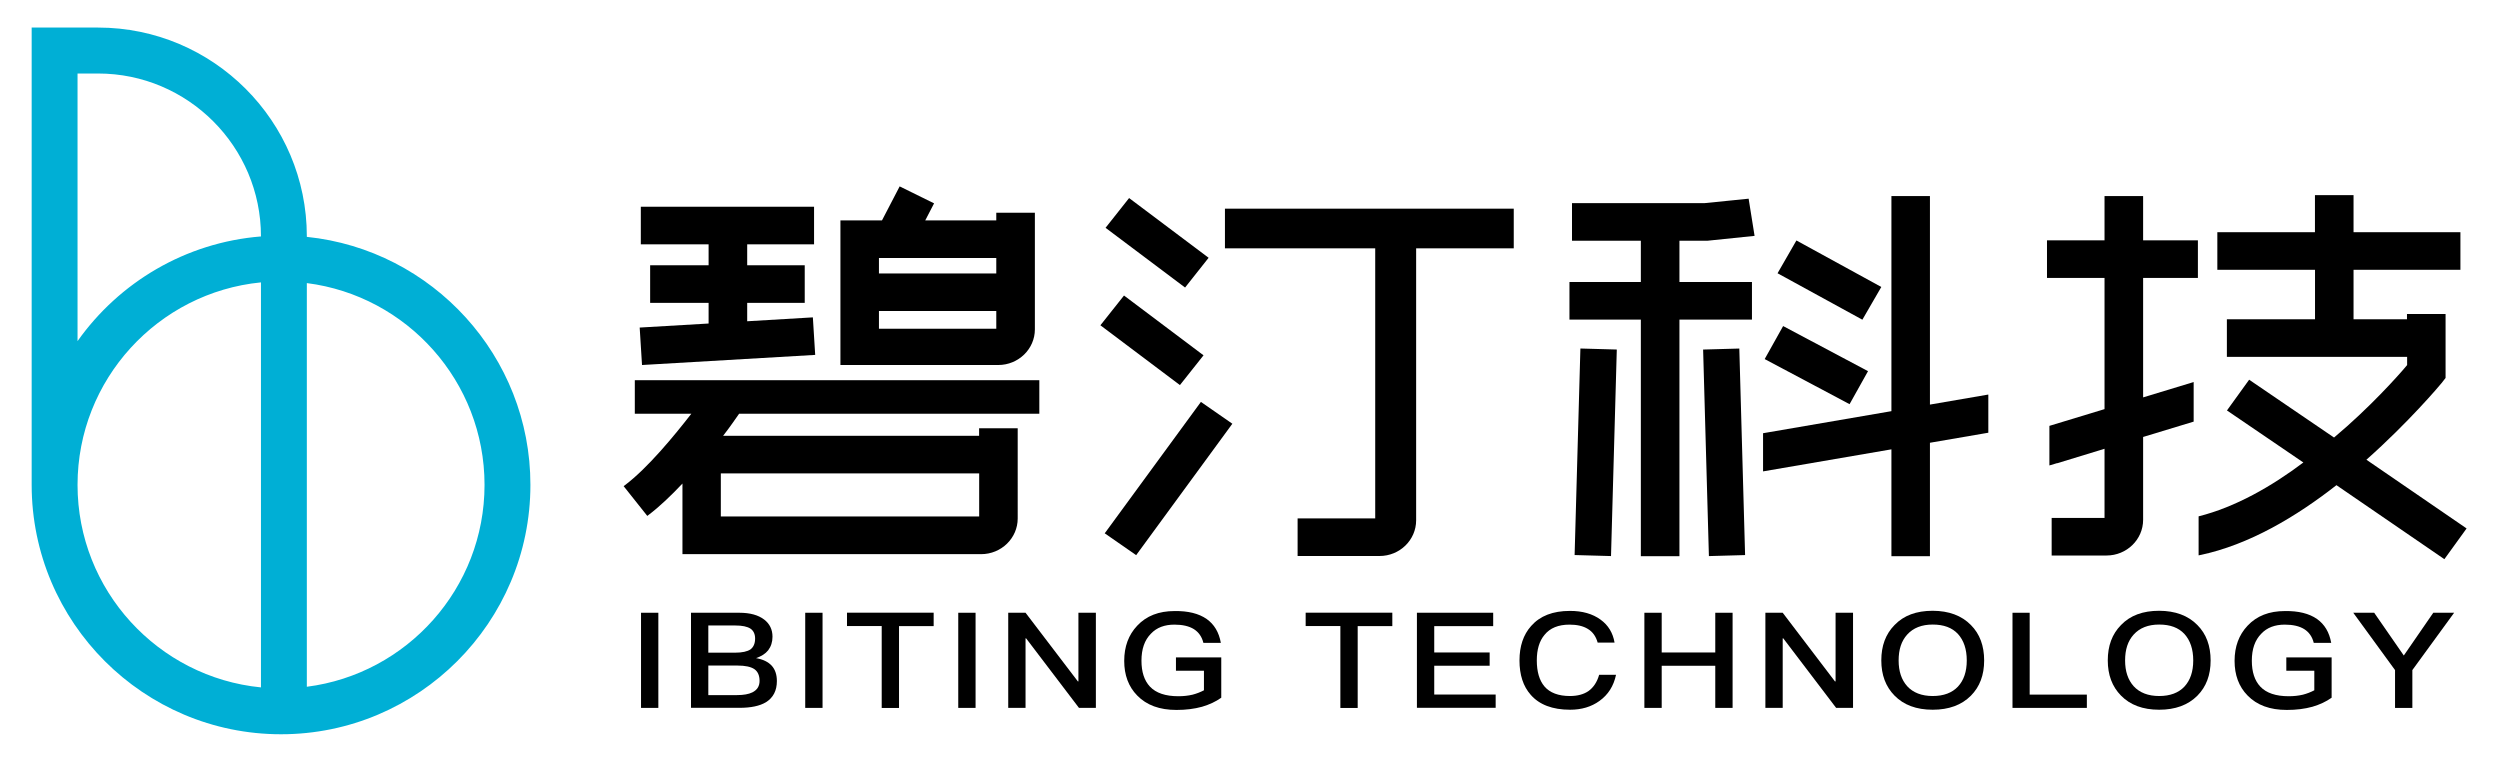
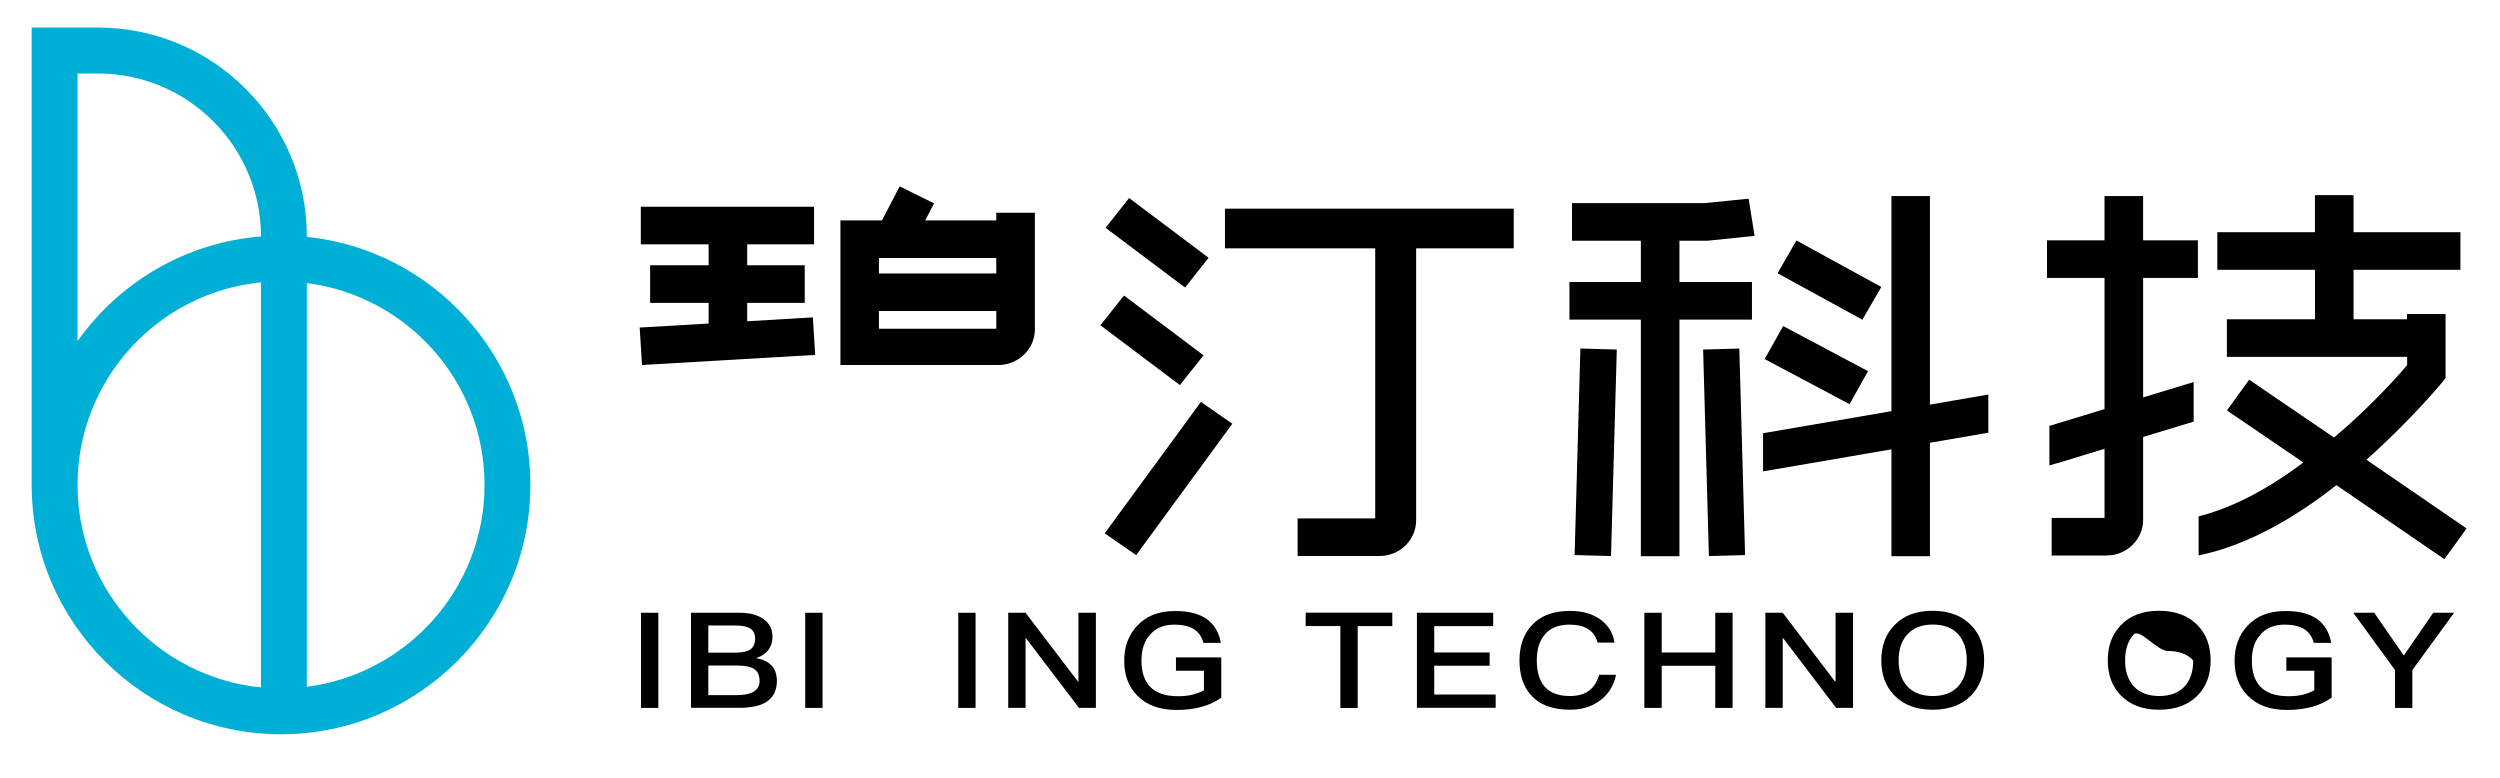
<svg xmlns="http://www.w3.org/2000/svg" version="1.1" id="图层_1" x="0px" y="0px" viewBox="0 0 353.69 110.07" style="enable-background:new 0 0 353.69 110.07;" xml:space="preserve">
  <style type="text/css">
	.st0{fill:#00AFD5;}
</style>
  <g id="XMLID_392_">
    <g id="XMLID_393_">
      <path id="XMLID_394_" d="M93.14,86.69v13.46h-2.45V86.69H93.14z" />
      <path id="XMLID_396_" d="M104.61,86.69c1.49,0,2.66,0.32,3.5,0.96c0.78,0.6,1.18,1.41,1.18,2.43c0,0.75-0.21,1.39-0.61,1.92    c-0.39,0.49-0.96,0.85-1.72,1.11c0.99,0.17,1.72,0.53,2.22,1.07c0.48,0.53,0.73,1.26,0.73,2.17c0,1.36-0.52,2.36-1.55,3    c-0.88,0.53-2.14,0.79-3.73,0.79h-6.87V86.69H104.61z M100.21,92.34h3.75c1.05,0,1.78-0.17,2.22-0.47    c0.42-0.32,0.65-0.83,0.65-1.53c0-0.64-0.23-1.11-0.65-1.4c-0.46-0.3-1.17-0.45-2.18-0.45h-3.79V92.34z M100.21,98.34h4.06    c0.92,0,1.66-0.13,2.18-0.39c0.67-0.34,1.01-0.87,1.01-1.62c0-0.77-0.25-1.32-0.73-1.66c-0.5-0.34-1.3-0.51-2.39-0.51h-4.13V98.34    z" />
      <path id="XMLID_400_" d="M116.37,86.69v13.46h-2.45V86.69H116.37z" />
-       <path id="XMLID_402_" d="M132.09,86.69v1.89h-4.9v11.58h-2.45V88.57h-4.91v-1.89H132.09z" />
      <path id="XMLID_404_" d="M138.02,86.69v13.46h-2.45V86.69H138.02z" />
      <path id="XMLID_406_" d="M145.09,86.69l7.4,9.71h0.08v-9.71h2.47v13.46h-2.39l-7.48-9.84h-0.08v9.84h-2.45V86.69H145.09z" />
      <path id="XMLID_408_" d="M170.71,87.57c1.07,0.76,1.74,1.87,2.01,3.38h-2.47c-0.21-0.87-0.67-1.51-1.34-1.94    c-0.69-0.43-1.61-0.64-2.75-0.64c-1.4,0-2.51,0.41-3.33,1.28c-0.9,0.91-1.34,2.17-1.34,3.83c0,1.58,0.4,2.81,1.2,3.66    c0.86,0.91,2.2,1.36,4.02,1.36c0.71,0,1.38-0.07,2.01-0.22c0.58-0.15,1.11-0.36,1.61-0.62v-2.77h-3.96v-1.88h6.41v5.7    c-0.8,0.57-1.7,0.98-2.72,1.28c-1.09,0.3-2.28,0.45-3.62,0.45c-2.39,0-4.23-0.68-5.55-2.04c-1.24-1.26-1.84-2.91-1.84-4.9    c0-2.02,0.61-3.68,1.84-4.98c1.3-1.39,3.06-2.07,5.28-2.07C168.09,86.42,169.6,86.8,170.71,87.57z" />
      <path id="XMLID_410_" d="M196.98,86.69v1.89h-4.9v11.58h-2.45V88.57h-4.91v-1.89H196.98z" />
      <path id="XMLID_412_" d="M211.25,86.69v1.89h-8.34v3.73h7.84v1.88h-7.84v4.07h8.69v1.88h-11.14V86.69H211.25z" />
      <path id="XMLID_414_" d="M226.45,87.67c1.09,0.79,1.74,1.88,1.97,3.24h-2.39c-0.25-0.89-0.71-1.53-1.4-1.94    c-0.67-0.41-1.53-0.6-2.58-0.6c-1.57,0-2.75,0.47-3.54,1.45c-0.73,0.87-1.09,2.07-1.09,3.62c0,1.58,0.36,2.81,1.07,3.66    c0.77,0.91,1.99,1.37,3.62,1.37c1.07,0,1.95-0.24,2.62-0.7c0.71-0.51,1.22-1.28,1.51-2.3h2.39c-0.34,1.59-1.11,2.81-2.35,3.7    c-1.15,0.83-2.54,1.24-4.15,1.24c-2.5,0-4.36-0.72-5.57-2.11c-1.07-1.21-1.59-2.83-1.59-4.86c0-2,0.54-3.64,1.65-4.88    c1.26-1.43,3.08-2.13,5.47-2.13C223.85,86.42,225.32,86.84,226.45,87.67z" />
      <path id="XMLID_416_" d="M235.09,86.69v5.62h7.58v-5.62h2.45v13.46h-2.45v-5.96h-7.58v5.96h-2.45V86.69H235.09z" />
      <path id="XMLID_418_" d="M252.21,86.69l7.39,9.71h0.09v-9.71h2.47v13.46h-2.39l-7.48-9.84h-0.08v9.84h-2.45V86.69H252.21z" />
      <path id="XMLID_420_" d="M278.83,88.42c1.26,1.26,1.88,2.94,1.88,5.02s-0.63,3.73-1.88,4.99c-1.32,1.32-3.12,1.98-5.4,1.98    c-2.31,0-4.11-0.68-5.4-2c-1.26-1.28-1.87-2.94-1.87-4.98c0-2.06,0.61-3.72,1.87-5c1.3-1.36,3.1-2.02,5.4-2.02    C275.71,86.42,277.51,87.08,278.83,88.42z M269.82,89.78c-0.82,0.91-1.21,2.11-1.21,3.66c0,1.53,0.4,2.73,1.21,3.64    c0.84,0.92,2.06,1.39,3.61,1.39s2.75-0.45,3.58-1.34c0.82-0.89,1.24-2.11,1.24-3.69c0-1.59-0.42-2.83-1.24-3.74    c-0.84-0.91-2.03-1.34-3.58-1.34S270.68,88.83,269.82,89.78z" />
-       <path id="XMLID_423_" d="M287.15,86.69v11.58h8.09v1.88h-10.52V86.69H287.15z" />
-       <path id="XMLID_425_" d="M310.87,88.42c1.26,1.26,1.88,2.94,1.88,5.02s-0.63,3.73-1.88,4.99c-1.32,1.32-3.12,1.98-5.4,1.98    c-2.31,0-4.11-0.68-5.4-2c-1.26-1.28-1.87-2.94-1.87-4.98c0-2.06,0.61-3.72,1.87-5c1.3-1.36,3.1-2.02,5.4-2.02    C307.75,86.42,309.55,87.08,310.87,88.42z M301.86,89.78c-0.82,0.91-1.21,2.11-1.21,3.66c0,1.53,0.4,2.73,1.21,3.64    c0.84,0.92,2.06,1.39,3.61,1.39s2.75-0.45,3.58-1.34c0.82-0.89,1.24-2.11,1.24-3.69c0-1.59-0.42-2.83-1.24-3.74    c-0.84-0.91-2.03-1.34-3.58-1.34S302.72,88.83,301.86,89.78z" />
+       <path id="XMLID_425_" d="M310.87,88.42c1.26,1.26,1.88,2.94,1.88,5.02s-0.63,3.73-1.88,4.99c-1.32,1.32-3.12,1.98-5.4,1.98    c-2.31,0-4.11-0.68-5.4-2c-1.26-1.28-1.87-2.94-1.87-4.98c0-2.06,0.61-3.72,1.87-5c1.3-1.36,3.1-2.02,5.4-2.02    C307.75,86.42,309.55,87.08,310.87,88.42z M301.86,89.78c-0.82,0.91-1.21,2.11-1.21,3.66c0,1.53,0.4,2.73,1.21,3.64    c0.84,0.92,2.06,1.39,3.61,1.39s2.75-0.45,3.58-1.34c0.82-0.89,1.24-2.11,1.24-3.69c-0.84-0.91-2.03-1.34-3.58-1.34S302.72,88.83,301.86,89.78z" />
      <path id="XMLID_428_" d="M327.8,87.57c1.07,0.76,1.74,1.87,2.01,3.38h-2.47c-0.21-0.87-0.67-1.51-1.34-1.94    c-0.69-0.43-1.61-0.64-2.75-0.64c-1.4,0-2.51,0.41-3.33,1.28c-0.9,0.91-1.34,2.17-1.34,3.83c0,1.58,0.4,2.81,1.2,3.66    c0.86,0.91,2.2,1.36,4.02,1.36c0.71,0,1.38-0.07,2.01-0.22c0.58-0.15,1.11-0.36,1.61-0.62v-2.77h-3.96v-1.88h6.41v5.7    c-0.8,0.57-1.7,0.98-2.72,1.28c-1.09,0.3-2.28,0.45-3.62,0.45c-2.39,0-4.23-0.68-5.55-2.04c-1.24-1.26-1.84-2.91-1.84-4.9    c0-2.02,0.61-3.68,1.84-4.98c1.3-1.39,3.06-2.07,5.28-2.07C325.18,86.42,326.69,86.8,327.8,87.57z" />
      <path id="XMLID_430_" d="M335.89,86.69l4.19,6.05l4.17-6.05h2.95l-5.91,8.11v5.36h-2.45v-5.36l-5.91-8.11H335.89z" />
    </g>
    <path id="XMLID_432_" class="st0" d="M43.41,33.51v-0.08c0-16.28-13.25-29.53-29.53-29.53h-9.4v64.7   c0,19.45,15.83,35.28,35.28,35.28c19.45,0,35.28-15.83,35.28-35.28C75.05,50.38,61.16,35.34,43.41,33.51z M10.97,10.4h2.91   c12.7,0,23.04,10.34,23.04,23.04v0.01c-10.7,0.86-20.07,6.51-25.95,14.81V10.4z M10.97,68.6c0-14.92,11.4-27.22,25.95-28.65v57.3   C22.38,95.82,10.97,83.52,10.97,68.6z M43.41,97.16V40.05c14.16,1.8,25.14,13.91,25.14,28.55S57.57,95.36,43.41,97.16z" />
    <polygon id="XMLID_437_" points="90.7,46.33 90.5,46.34 90.83,51.64 115.13,50.22 115.33,50.21 115,44.9 105.71,45.45    105.71,42.85 113.85,42.85 113.85,37.53 105.71,37.53 105.71,34.57 115.17,34.57 115.17,29.25 90.66,29.25 90.66,34.57    100.25,34.57 100.25,37.53 91.98,37.53 91.98,42.85 100.25,42.85 100.25,45.77  " />
    <path id="XMLID_438_" d="M146.41,46.6V30.1h-5.46v1.08h-10.05l1.25-2.41l-4.87-2.4l-2.5,4.81h-5.88v20.46h22.33   C144.08,51.64,146.41,49.38,146.41,46.6z M140.95,38.69h-16.6V36.5h16.6V38.69z M124.35,44h16.6v2.51h-16.6V44z" />
    <polygon id="XMLID_442_" points="170.99,36.47 159.74,28.02 156.41,32.23 167.66,40.68  " />
    <polygon id="XMLID_443_" points="170.27,50.27 159.02,41.81 155.68,46.02 166.93,54.48  " />
    <polygon id="XMLID_444_" points="174.35,59.95 169.9,56.86 156.41,75.29 156.29,75.45 160.74,78.54 174.23,60.11  " />
    <path id="XMLID_445_" d="M173.3,35.13h21.26v38.21h-10.98v5.32h11.59c2.86,0,5.18-2.26,5.18-5.05V35.13h13.81v-5.61H173.3V35.13z" />
    <polygon id="XMLID_446_" points="241.55,34.06 248.23,33.37 247.42,28.3 247.39,28.11 241.14,28.74 222.4,28.74 222.4,34.06    232.14,34.06 232.14,39.9 222.04,39.9 222.04,45.22 232.14,45.22 232.14,78.69 237.6,78.69 237.6,45.22 247.86,45.22 247.86,39.9    237.6,39.9 237.6,34.06  " />
    <polygon id="XMLID_447_" points="266.16,40.6 254.15,34.02 251.48,38.66 263.48,45.23  " />
    <polygon id="XMLID_448_" points="264.28,52.51 252.27,46.13 249.66,50.8 261.67,57.18  " />
    <g id="XMLID_449_">
      <rect id="XMLID_450_" x="211.11" y="61.5" transform="matrix(0.028 -1 1 0.028 155.359 287.913)" width="29.22" height="5.15" />
    </g>
    <g id="XMLID_451_">
      <rect id="XMLID_452_" x="241.24" y="49.46" transform="matrix(1 -0.028 0.028 1 -1.674 6.748)" width="5.12" height="29.22" />
    </g>
-     <path id="XMLID_453_" d="M147.04,58.53v-4.74H89.81v4.74h8c-2.48,3.19-6.18,7.69-9.42,10.13l-0.16,0.12l3.22,4.05l0.12,0.16   l0.16-0.12c1.59-1.2,3.24-2.78,4.82-4.46v9.99h0.24h5.19h36.82c2.86,0,5.18-2.26,5.18-5.05V60.59h-5.46v1.07H102.3   c1-1.28,1.78-2.44,2.27-3.13H147.04z M138.53,66.97v6.1h-36.55v-6.1H138.53z" />
    <path id="XMLID_456_" d="M310.95,39.32V34h-7.75v-6.26h-5.46V34h-8.14v5.32h8.14v18.56l-7.8,2.37v5.6l1.1-0.33v0.02l6.7-2.05v9.78   h-7.48v5.32h7.76c2.86,0,5.18-2.26,5.18-5.05V61.82l7.15-2.17v-5.6l-7.15,2.17v-16.9H310.95z" />
    <path id="XMLID_457_" d="M334.79,65.04c5.93-5.26,10.31-10.44,10.64-10.85l0.56-0.72v-9.05h-5.46v0.75h-7.56v-7h15.12v-5.32h-15.12   v-5.24h-5.46v5.24H313.7v5.32h13.82v7h-12.47v5.32h25.5v1.16c-1.28,1.54-5.37,6.09-10.34,10.25l-12.01-8.18l-3.14,4.35l10.81,7.36   c-4.49,3.38-9.62,6.32-14.82,7.62v5.52l0.16-0.03c7-1.45,13.74-5.51,19.34-9.9L345.66,79l0.16,0.11l3.03-4.19l0.11-0.16   L334.79,65.04z" />
    <polygon id="XMLID_458_" points="281.29,55.82 273.04,57.24 273.04,27.74 267.59,27.74 267.59,58.17 249.43,61.29 249.43,66.69    267.59,63.57 267.59,78.69 273.04,78.69 273.04,62.64 281.3,61.22 281.3,55.85  " />
  </g>
</svg>